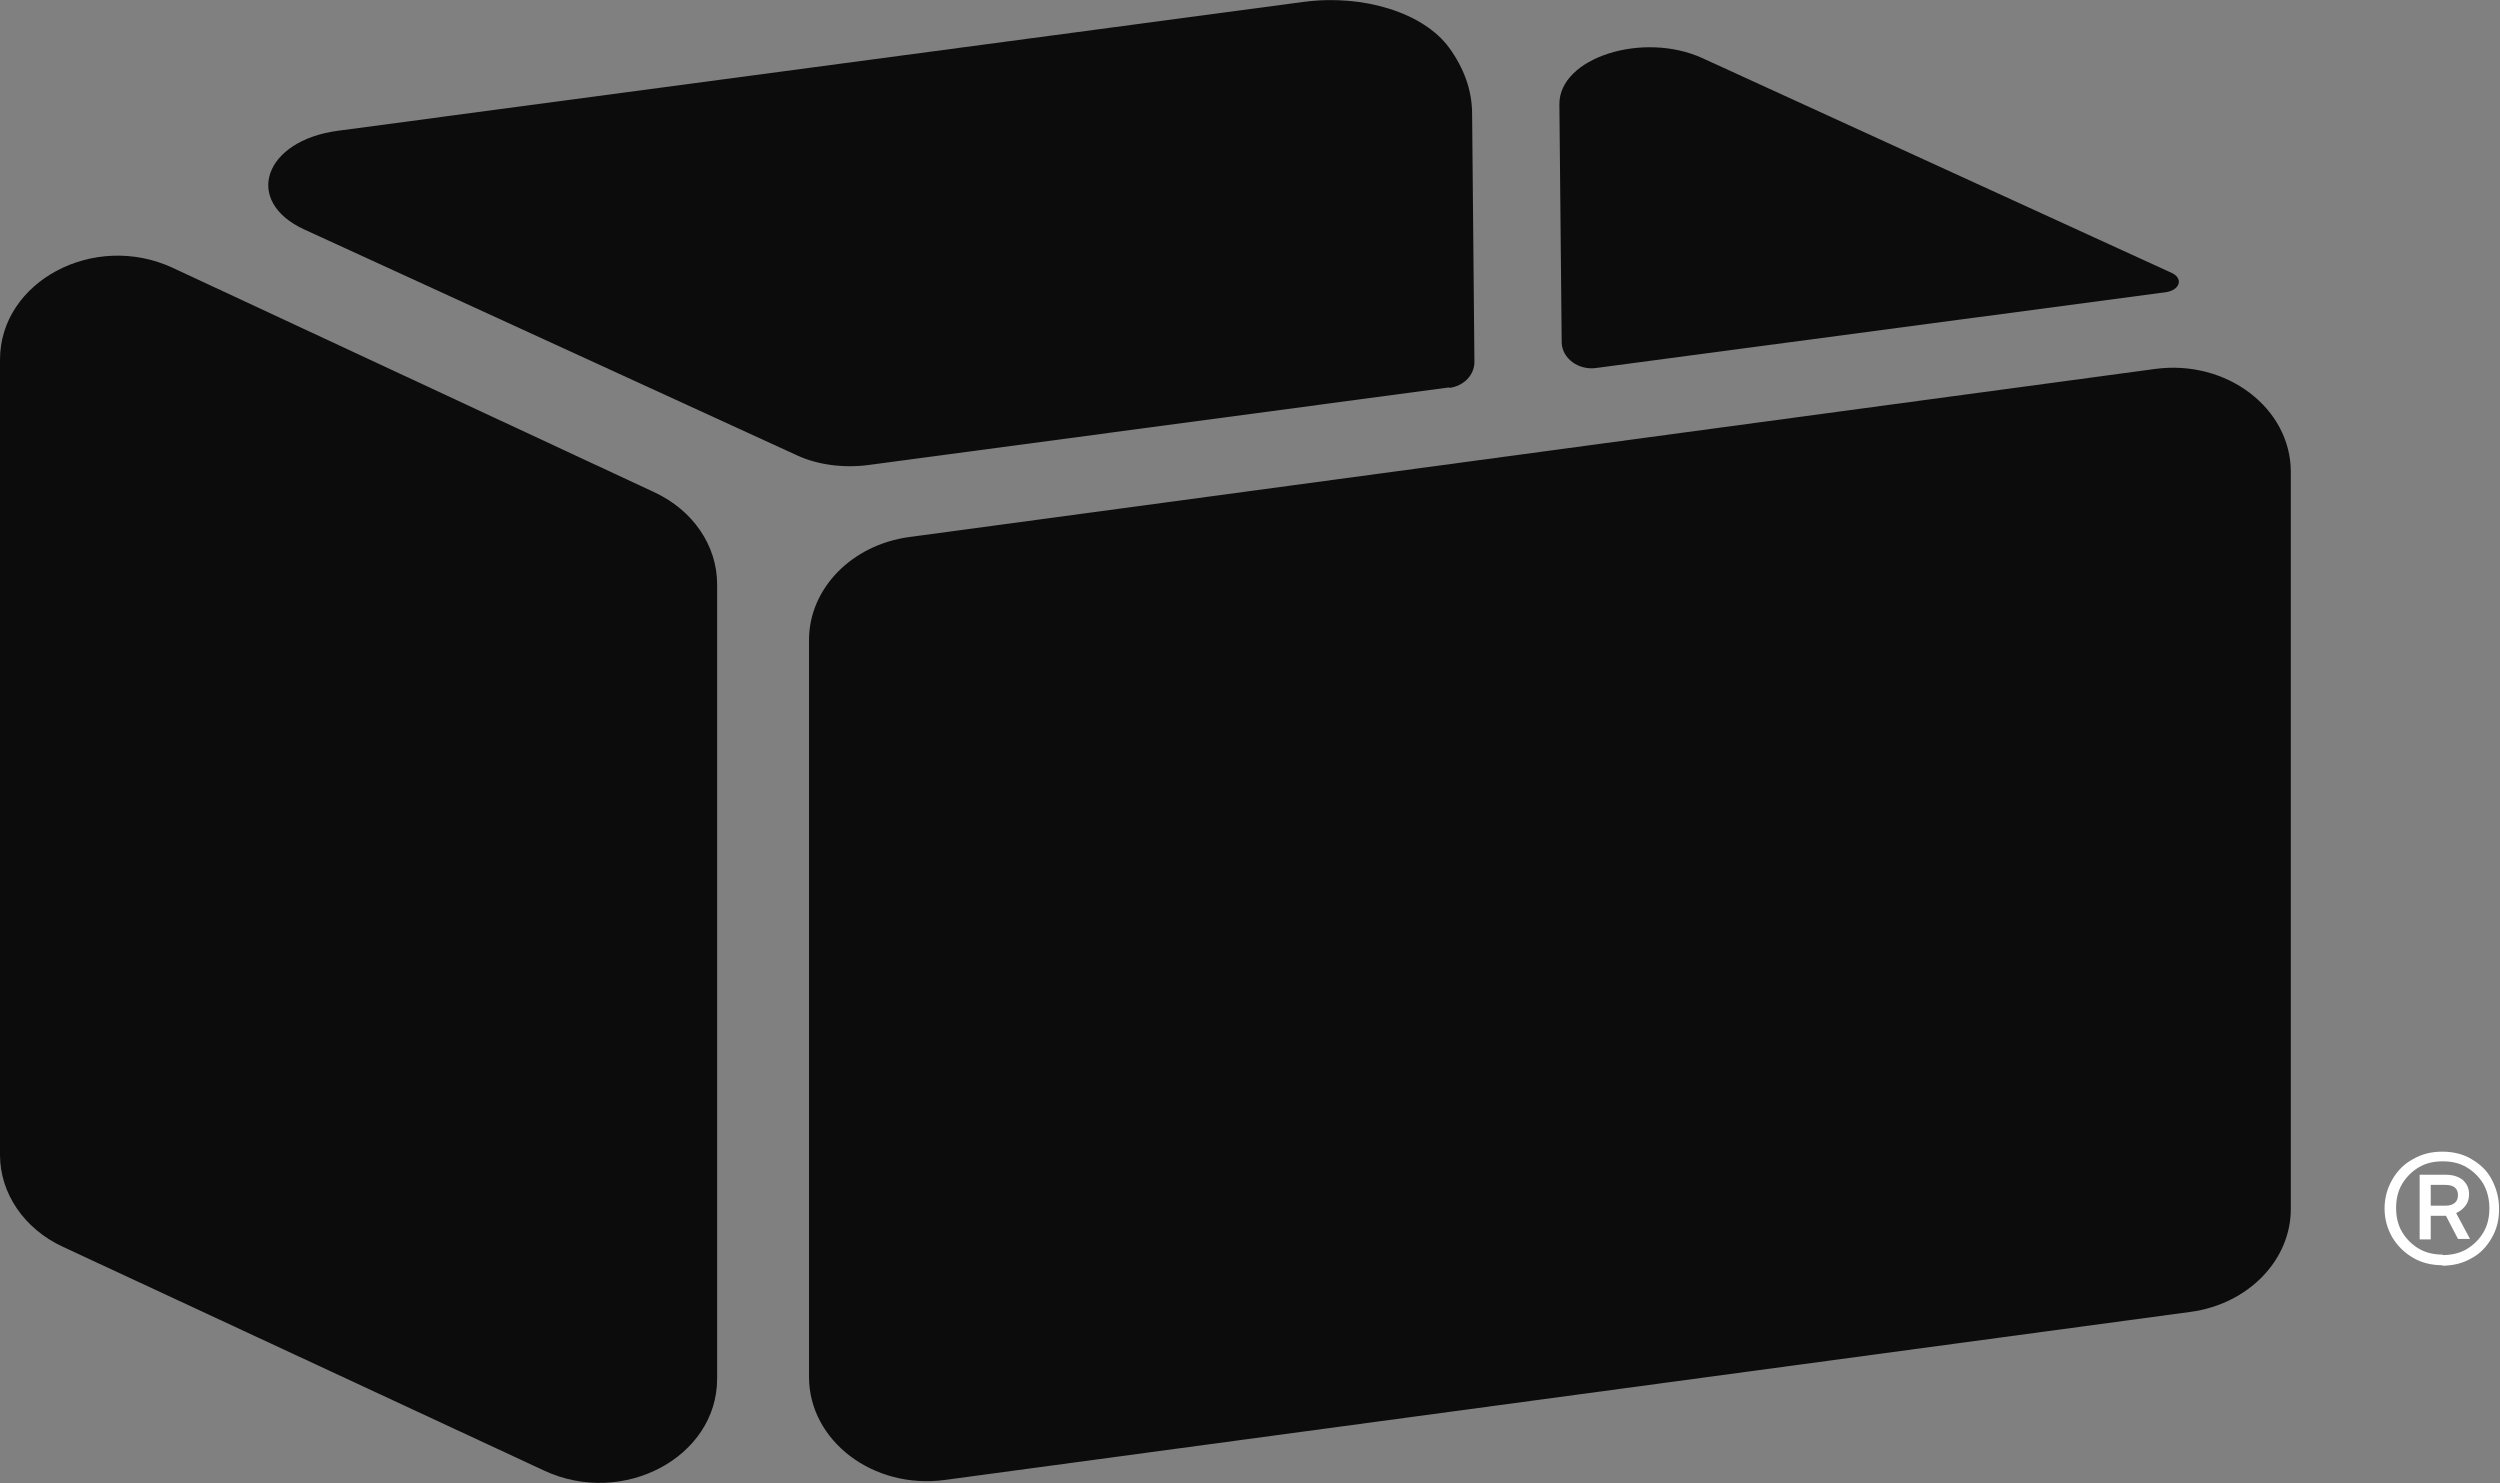
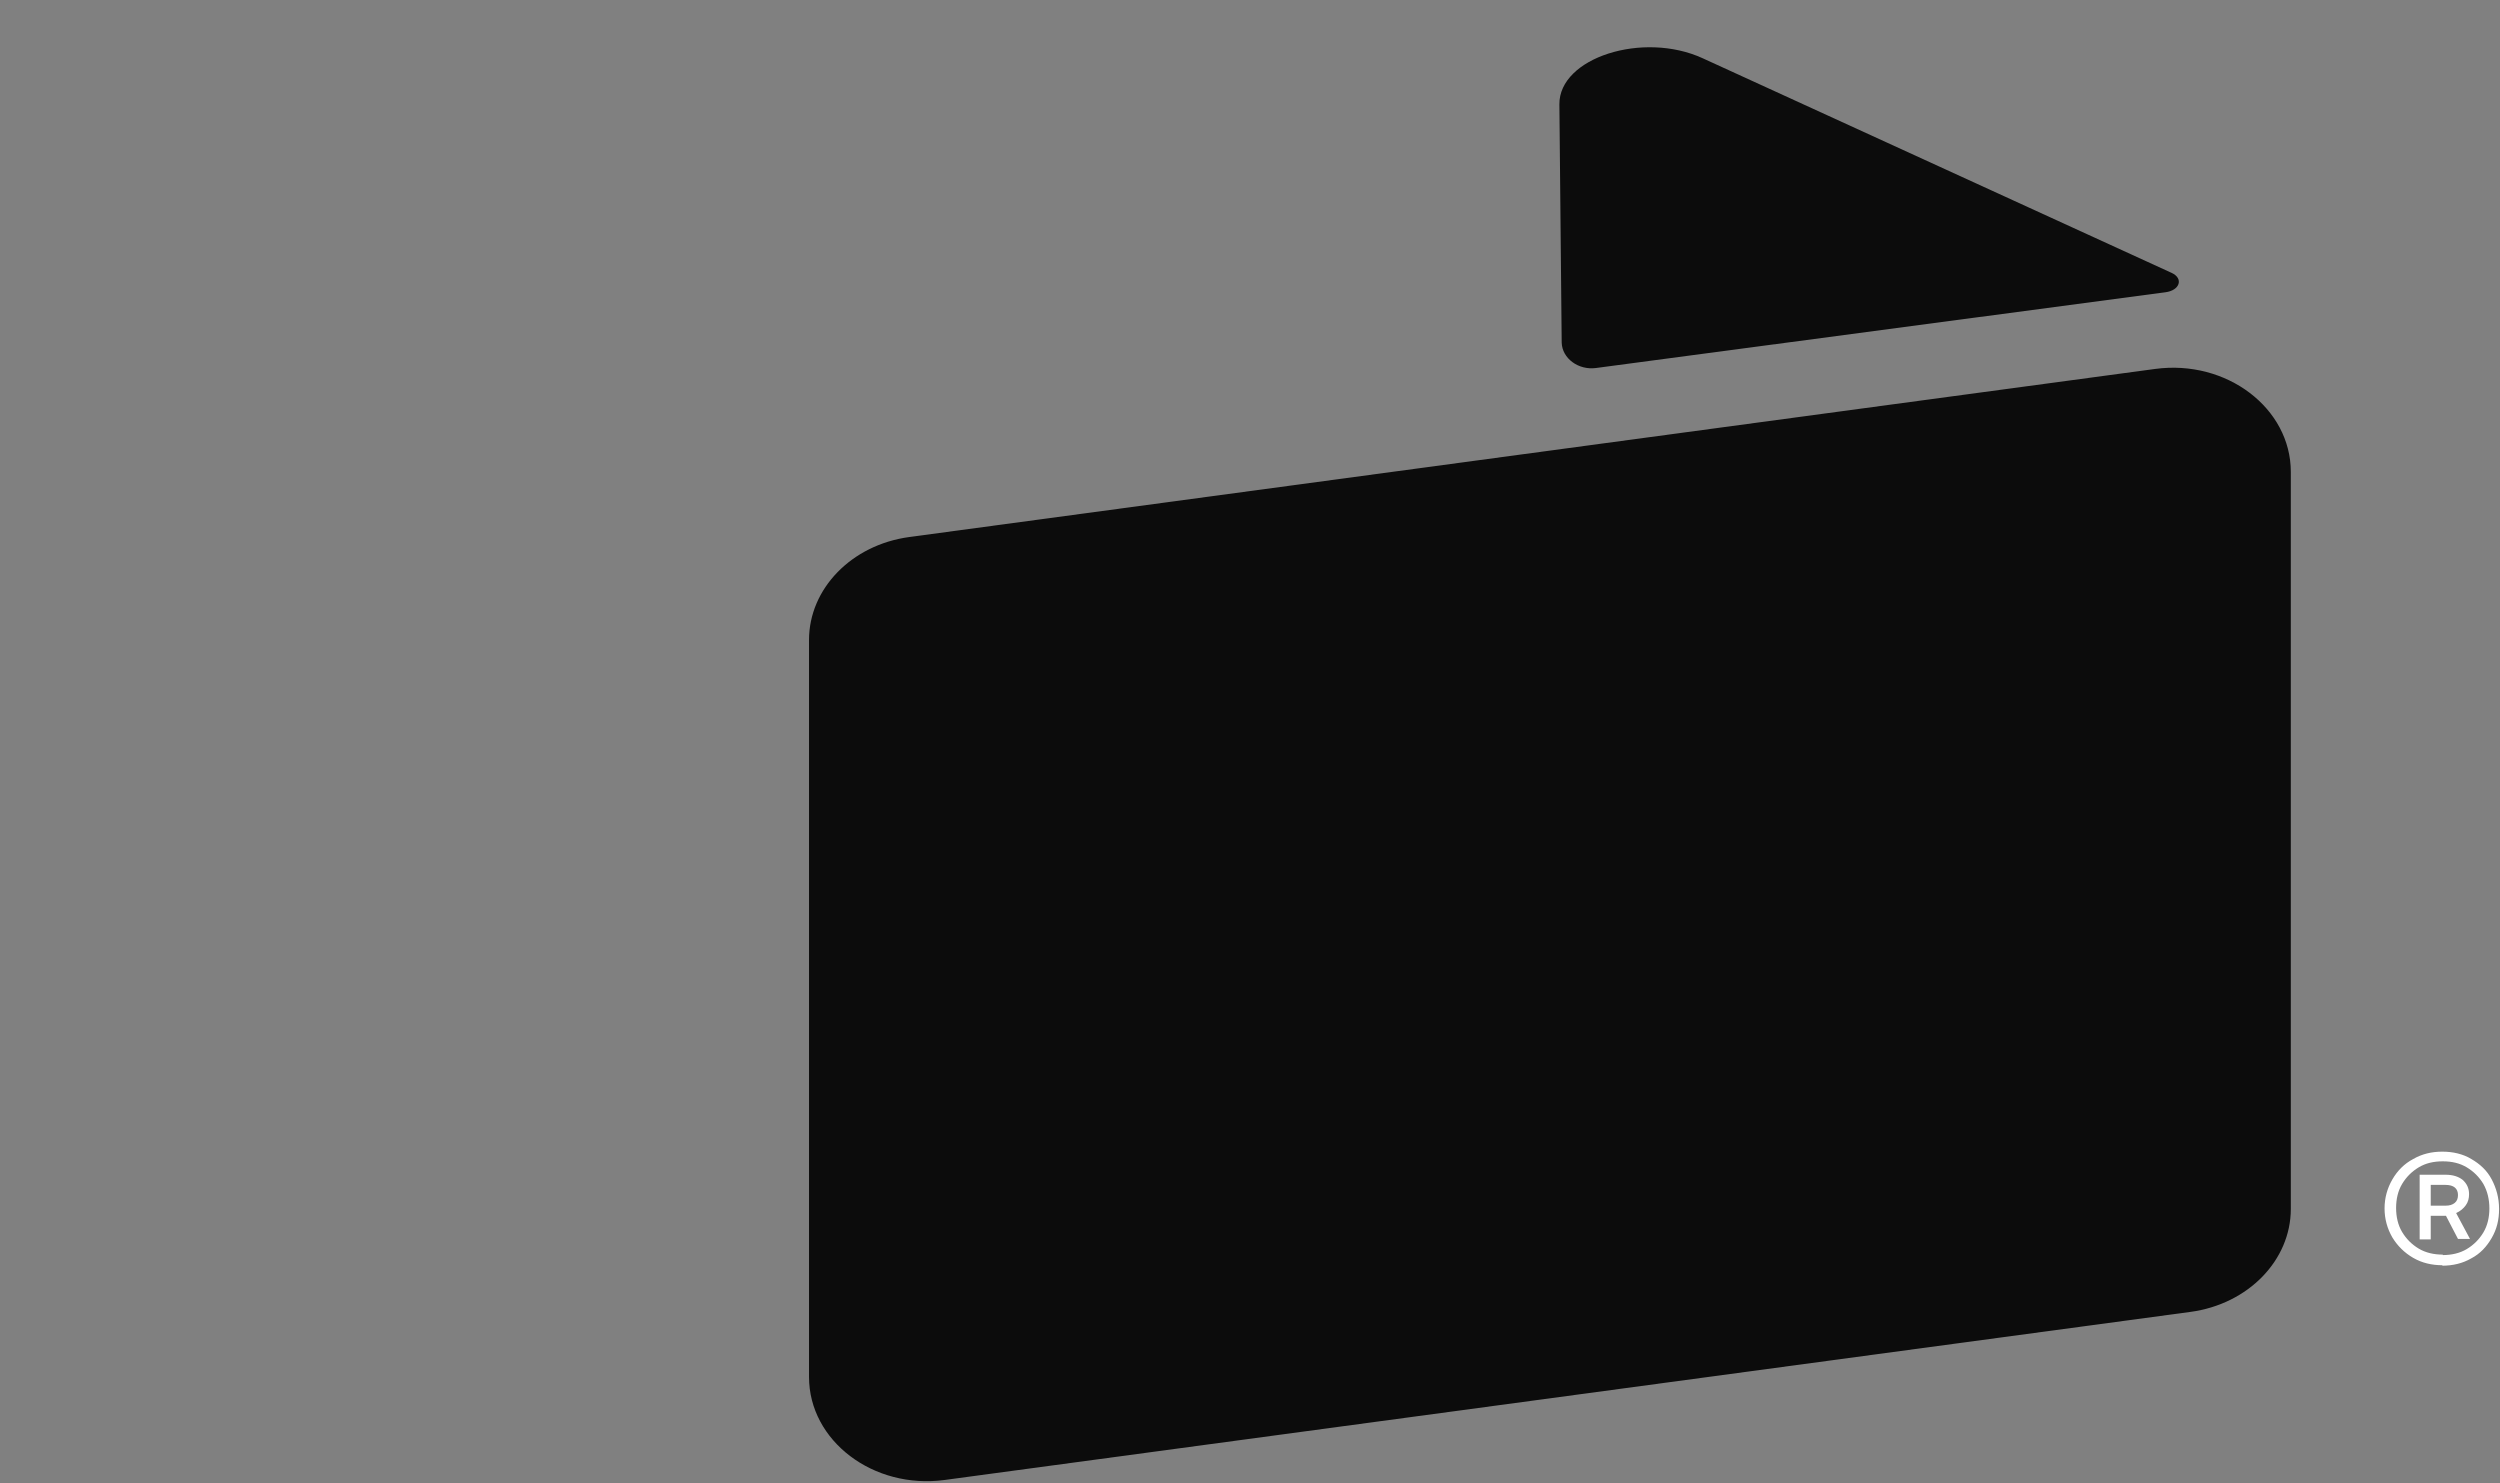
<svg xmlns="http://www.w3.org/2000/svg" id="Layer_2" data-name="Layer 2" viewBox="0 0 54.14 32.12">
  <rect x="0" y="0" width="54.14" height="32.12" fill="#808080" stroke="none" />
  <defs>
    <style>
      .cls-1 {
        fill: #0c0c0c;
        fill-rule: evenodd;
      }

      .cls-1, .cls-2 {
        stroke-width: 0px;
      }

      .cls-2 {
        fill: #fff;
      }
    </style>
  </defs>
  <g id="Layer_1-2" data-name="Layer 1">
    <g>
      <path class="cls-1" d="M47.44,28.41l-26.98,3.64c-1.55.21-2.94-.85-2.94-2.23v-15.96c0-1.11.92-2.06,2.17-2.23l26.98-3.64c1.55-.21,2.94.85,2.94,2.23v15.96c0,1.11-.92,2.06-2.17,2.23Z" />
      <path class="cls-1" d="M46.89,6.33s0,0,0,0l-12.33,1.64c-.38.05-.73-.21-.74-.55l-.05-5.16c-.01-1.01,1.81-1.59,3.1-1l10.16,4.65c.26.12.18.38-.14.42Z" />
-       <path class="cls-1" d="M31.38,8.39l-12.57,1.68c-.53.07-1.09,0-1.53-.2L6.59,4.97c-1.33-.61-.88-1.93.74-2.14L28.24.04c1.29-.17,2.59.24,3.14.99.32.44.5.92.5,1.44l.05,5.37c0,.28-.23.52-.54.56Z" />
-       <path class="cls-1" d="M15.53,12.65v17.21c0,1.7-2.04,2.78-3.74,1.99L1.36,27c-.84-.39-1.36-1.16-1.36-1.99V7.79c0-1.7,2.04-2.78,3.74-1.99l10.43,4.86c.84.39,1.36,1.16,1.36,1.99Z" />
      <path class="cls-2" d="M52.9,27.4c-.24,0-.45-.05-.64-.16s-.34-.26-.45-.44c-.11-.19-.17-.4-.17-.63s.06-.44.17-.63c.11-.19.26-.34.45-.44.19-.11.4-.16.63-.16s.45.05.63.16c.19.11.34.25.44.44s.16.4.16.64-.05.44-.16.63-.25.34-.44.44c-.19.11-.4.16-.64.16ZM52.9,27.18c.19,0,.37-.04.52-.13.15-.09.27-.21.36-.36.09-.15.13-.33.13-.52s-.04-.37-.13-.53c-.09-.15-.21-.27-.36-.36s-.32-.13-.52-.13-.37.04-.52.13-.27.21-.36.36c-.09.15-.13.33-.13.52s.04.37.13.52.21.27.36.36c.15.09.33.13.52.13ZM52.64,26.84h-.24v-1.4h.56c.16,0,.28.04.37.11.09.08.14.18.14.31,0,.09-.02.17-.07.24-.05.07-.12.13-.21.17l.3.56h-.26l-.26-.5h-.33v.5ZM53.23,25.88c0-.14-.09-.22-.27-.22h-.32v.45h.32c.09,0,.15-.02.2-.06.05-.04.07-.1.07-.17Z" />
    </g>
  </g>
</svg>